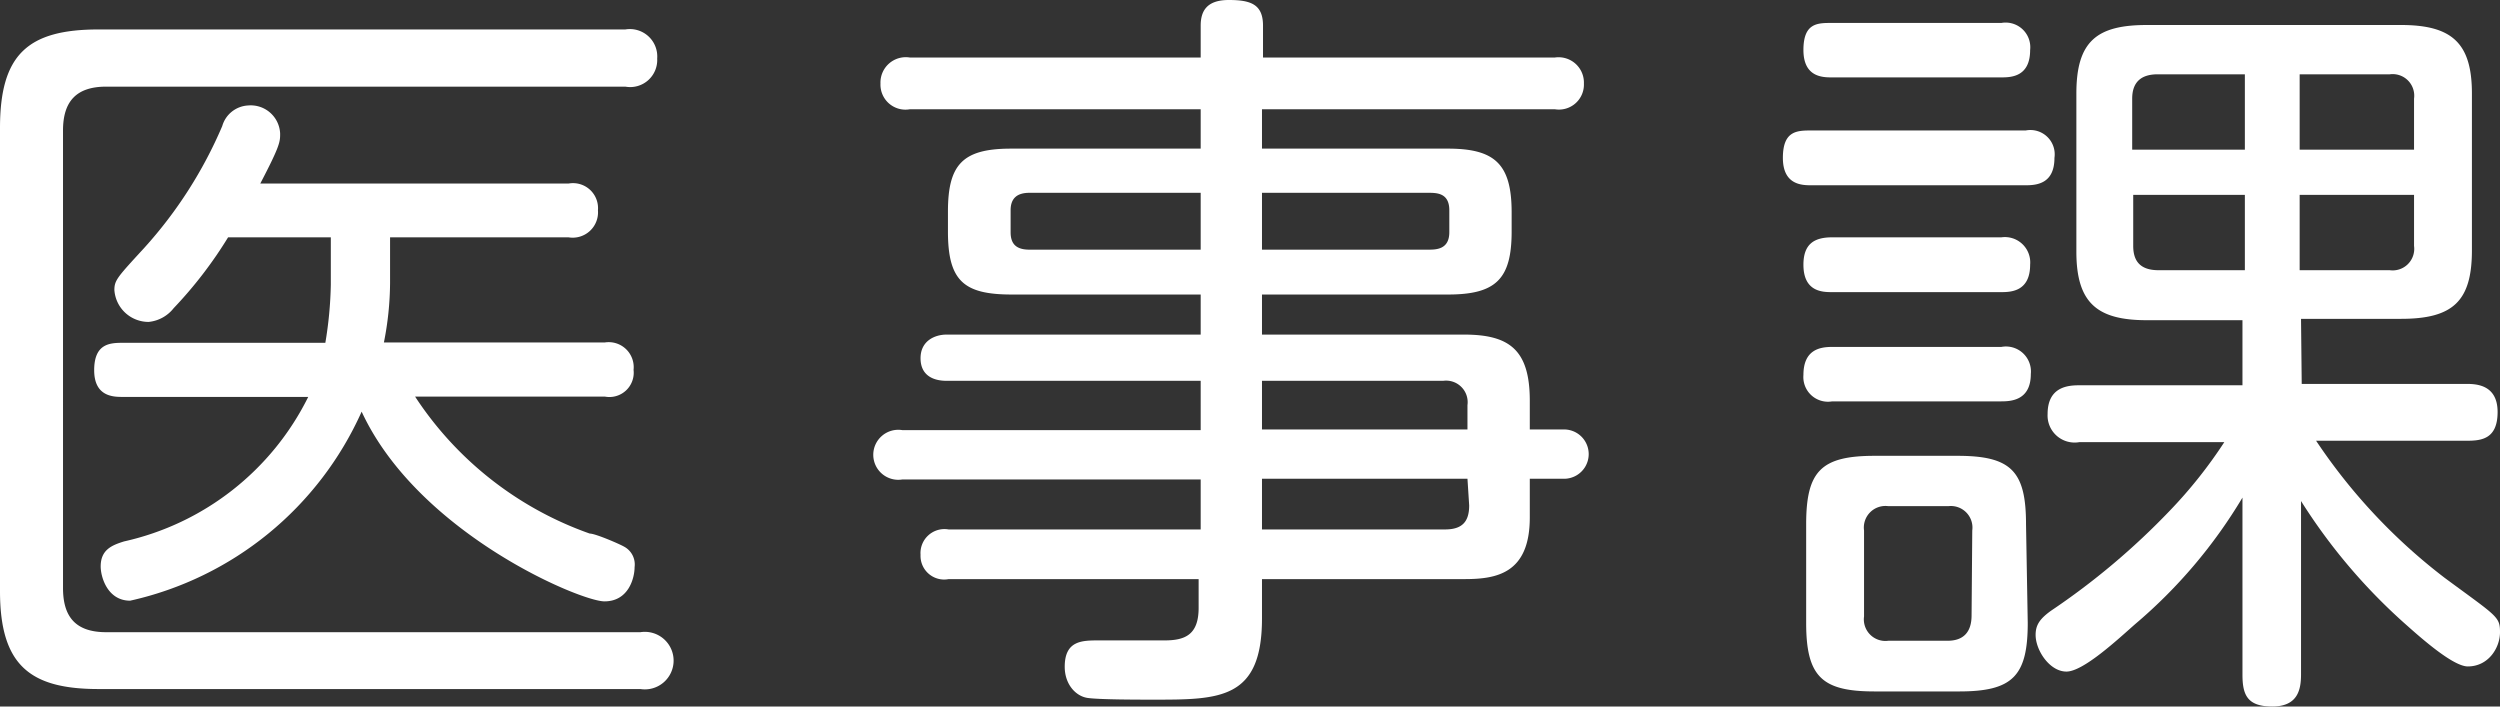
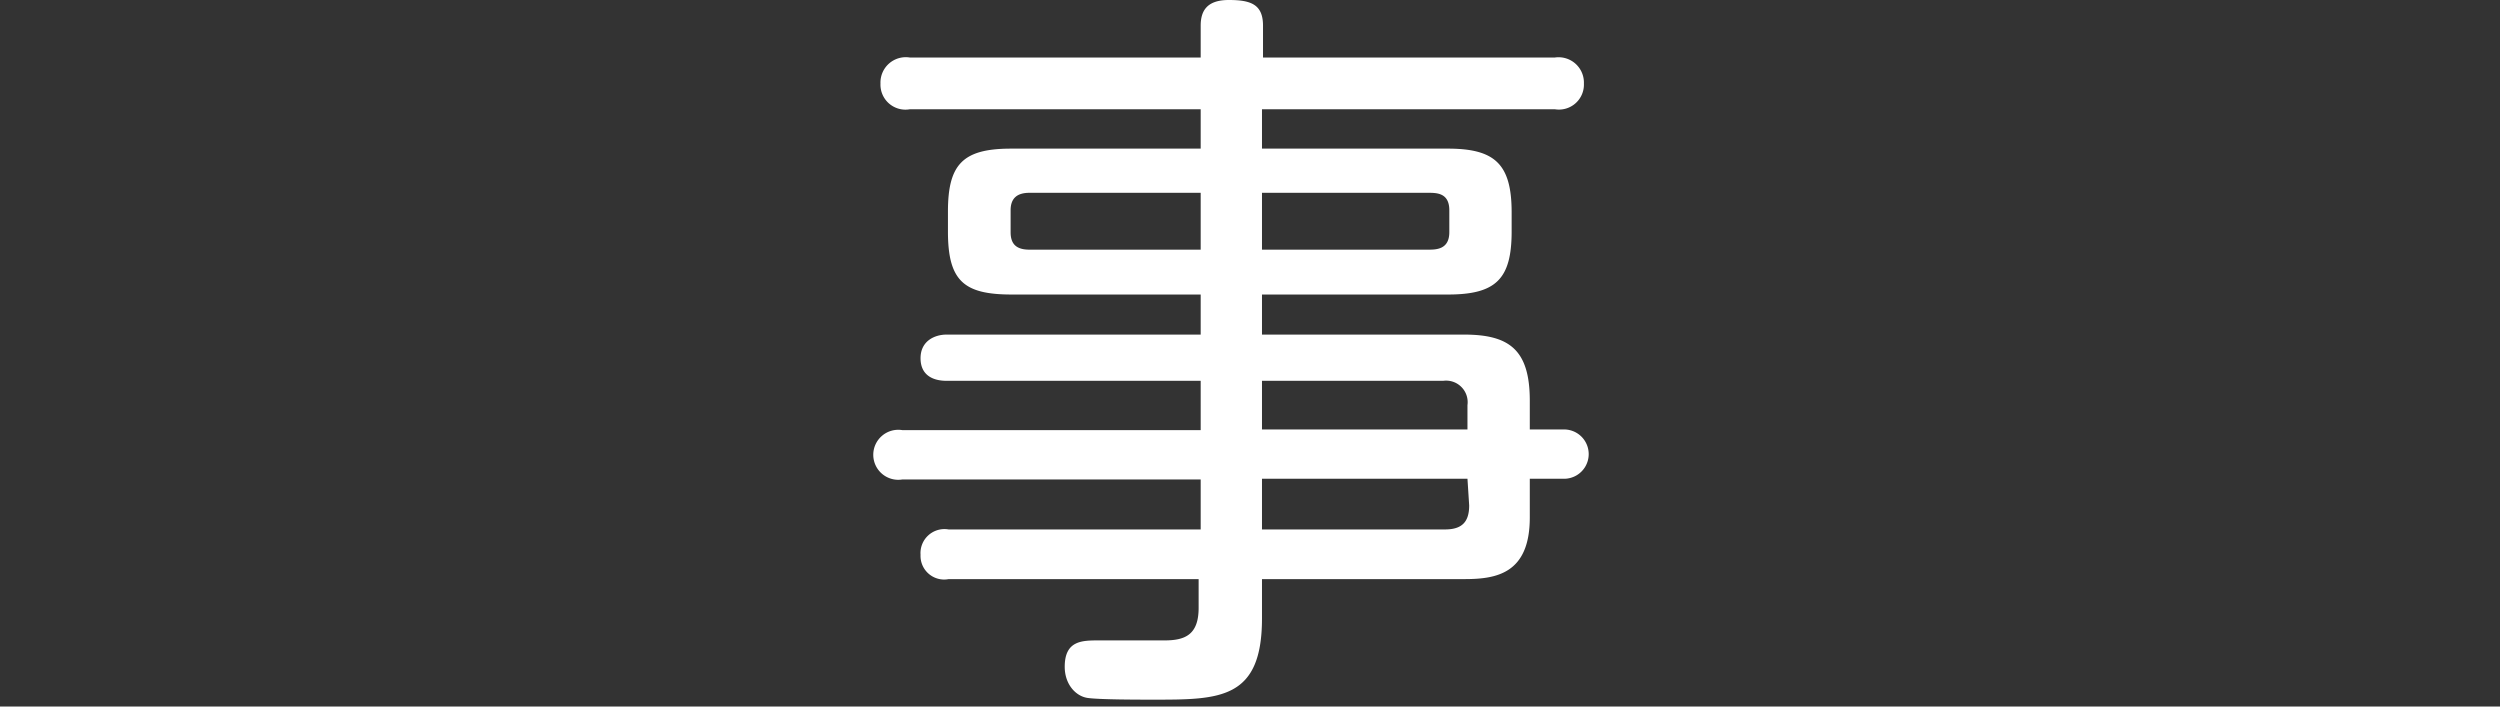
<svg xmlns="http://www.w3.org/2000/svg" width="73" height="20.63" viewBox="0 0 73 20.63">
  <rect x="0" y="0" width="73" height="20.63" fill="#333333" stroke="none" />
  <defs>
    <style>.cls-1{fill:#fff;}</style>
  </defs>
  <title>label_section_jimu01</title>
  <g id="レイヤー_2" data-name="レイヤー 2">
    <g id="差し替え_長体かかってない_" data-name="差し替え（長体かかってない）">
-       <path class="cls-1" d="M18.26.86a.8.8,0,0,1,.93.85.79.79,0,0,1-.93.82H3.1c-.88,0-1.26.44-1.26,1.28V17.17c0,.8.33,1.29,1.26,1.29H18.7a.84.84,0,1,1,0,1.66H2.88c-2,0-2.88-.69-2.88-2.86V3.74C0,1.6.8.86,2.88.86ZM17.66,10a.73.73,0,0,1,.84.8.71.71,0,0,1-.84.78H12.12a10.12,10.12,0,0,0,5.1,4c.17,0,.88.31,1,.38a.59.59,0,0,1,.31.6c0,.31-.17,1-.88,1s-5.45-2-7.09-5.54a9.72,9.72,0,0,1-6.76,5.52c-.66,0-.86-.69-.86-1,0-.49.33-.62.68-.73A7.93,7.93,0,0,0,9,11.59H3.59c-.27,0-.84,0-.84-.78s.46-.8.84-.8H9.5a11.38,11.38,0,0,0,.16-1.7V6.93h-3A12.32,12.32,0,0,1,5.07,9a1.06,1.06,0,0,1-.73.4,1,1,0,0,1-1-.93c0-.29.09-.38.88-1.24A12.74,12.74,0,0,0,6.49,3.68a.83.83,0,0,1,.75-.6.86.86,0,0,1,.94.82c0,.24,0,.35-.58,1.46h9a.73.73,0,0,1,.86.78.74.74,0,0,1-.86.79H11.39V8.26A9.13,9.13,0,0,1,11.21,10Z" />
      <path class="cls-1" d="M44.67,15.11c0,1.66-1,1.8-1.92,1.8h-5.9v1.15c0,2.37-1.24,2.37-3.17,2.37-.42,0-1.57,0-1.92-.05s-.67-.4-.67-.91c0-.77.51-.77,1-.77H34c.6,0,1-.16,1-.95v-.84H27.7a.69.69,0,0,1-.82-.71.7.7,0,0,1,.82-.74h7.36V14H26.35a.73.73,0,1,1,0-1.44h8.71V11.12H27.64c-.38,0-.76-.15-.76-.66s.42-.69.76-.69h7.42V8.6H29.54c-1.4,0-1.86-.4-1.86-1.84V6.18c0-1.37.42-1.84,1.84-1.84h5.54V3.19H26.57a.73.73,0,0,1-.86-.75.74.74,0,0,1,.86-.76h8.49V.75c0-.42.17-.75.82-.75s1,.13,1,.75v.93H45.4a.74.74,0,0,1,.85.76.73.73,0,0,1-.85.75H36.85V4.34h5.43c1.37,0,1.86.45,1.86,1.86v.56c0,1.39-.46,1.84-1.86,1.84H36.85V9.77h5.9c1.32,0,1.92.44,1.92,1.93v.84h1a.72.72,0,1,1,0,1.44h-1ZM35.06,7.29V5.63h-5c-.35,0-.55.15-.55.51v.64c0,.35.17.51.55.51Zm1.79,0H41.7c.23,0,.62,0,.62-.51V6.14c0-.51-.37-.51-.62-.51H36.85Zm0,3.83v1.42h6v-.71a.63.63,0,0,0-.71-.71Zm6,2.86h-6v1.48h5.34c.47,0,.71-.19.71-.7Z" />
-       <path class="cls-1" d="M59.15,3.81a.71.71,0,0,1,.84.8c0,.75-.51.8-.84.8H52.9c-.27,0-.84,0-.84-.8s.42-.8.84-.8ZM58.44.67a.72.72,0,0,1,.84.79c0,.78-.55.8-.84.8H53.5c-.27,0-.84,0-.84-.8s.42-.79.84-.79Zm0,6.26a.74.74,0,0,1,.84.8c0,.78-.56.8-.84.8H53.5c-.27,0-.84,0-.84-.8,0-.62.33-.8.84-.8Zm0,3.2a.73.73,0,0,1,.86.79c0,.8-.62.8-.89.8H53.5a.72.72,0,0,1-.84-.77c0-.74.48-.82.84-.82Zm.77,8.06c0,1.55-.44,2-2,2H54.74c-1.53,0-2-.42-2-2V15.31c0-1.55.43-2,2-2h2.42c1.57,0,2,.45,2,2Zm-1.62-2.7a.63.63,0,0,0-.7-.71H55.14a.63.63,0,0,0-.71.71V18a.63.63,0,0,0,.71.71h1.73c.46,0,.7-.25.7-.74Zm9.62-4.28H72c.27,0,.93,0,.93.82s-.51.84-.93.84H67.63a16.71,16.71,0,0,0,3.75,4C72.91,18,73,18,73,18.46s-.34,1-.94,1c-.42,0-1.32-.79-1.77-1.19a16.73,16.73,0,0,1-3.1-3.64V19.7c0,.46-.11.93-.84.93s-.87-.34-.87-.93V14.53a14.73,14.73,0,0,1-3.14,3.7c-.51.45-1.51,1.38-2,1.38s-.9-.62-.9-1.07c0-.28.11-.46.44-.7a21,21,0,0,0,3.48-2.93,13.52,13.52,0,0,0,1.59-2H60.72a.79.79,0,0,1-.93-.82c0-.8.6-.84.93-.84h4.76V9.35H62.69c-1.44,0-2.06-.49-2.06-2V2.73c0-1.53.6-2,2.06-2h7.42c1.49,0,2.07.53,2.07,2V7.31c0,1.49-.56,2-2.07,2H67.19ZM65.55,4.37V2.17H63c-.47,0-.74.22-.74.71V4.37Zm0,1.32H62.29V7.18c0,.44.2.71.74.71h2.52Zm1.6-1.32h3.34V2.88a.63.63,0,0,0-.71-.71H67.15Zm0,1.32v2.2h2.63a.63.63,0,0,0,.71-.71V5.69Z" />
    </g>
  </g>
</svg>